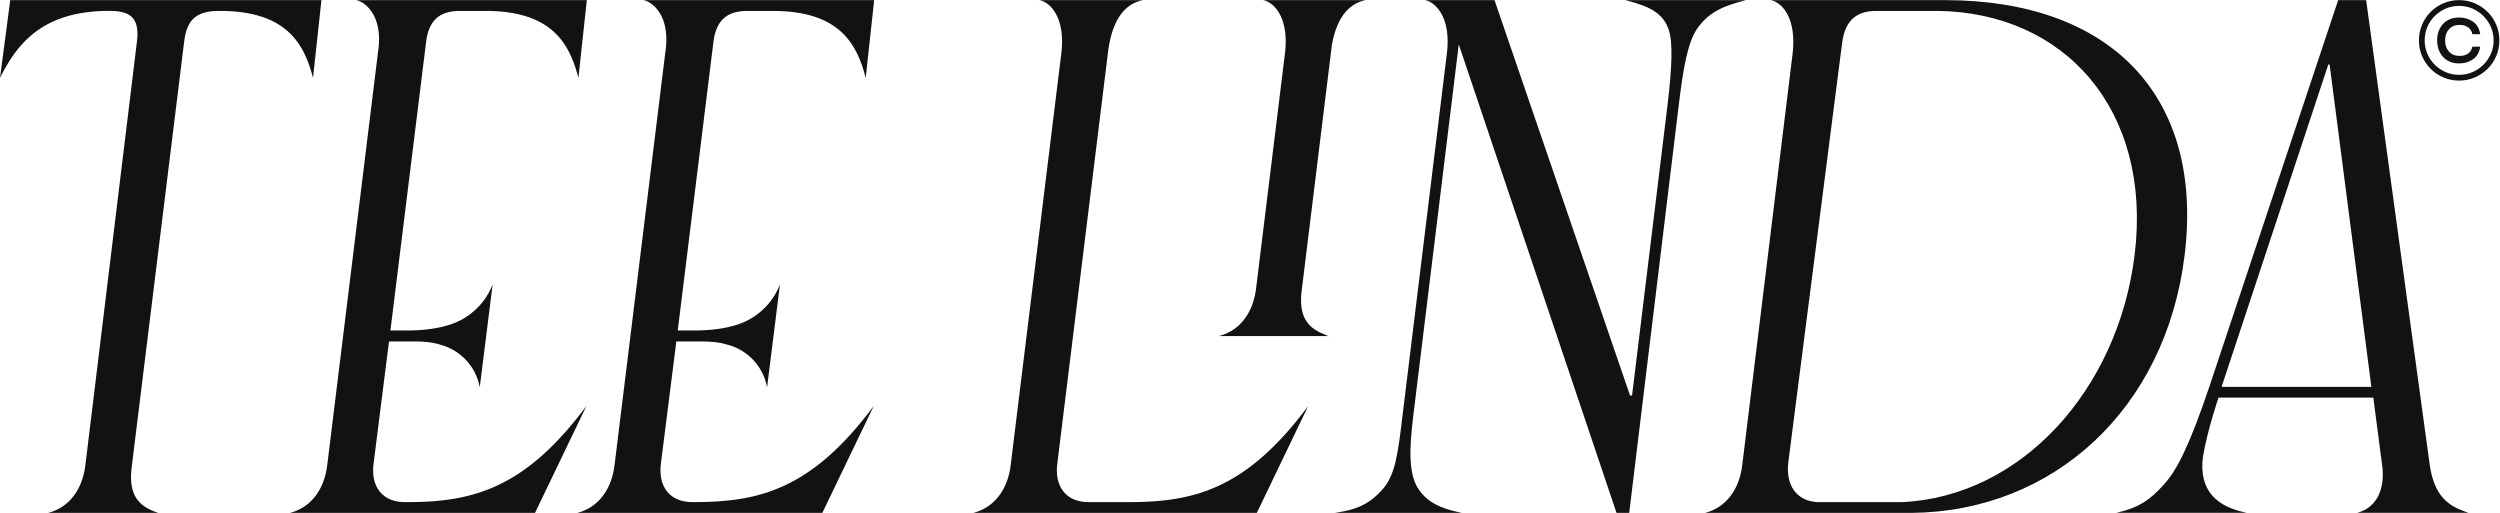
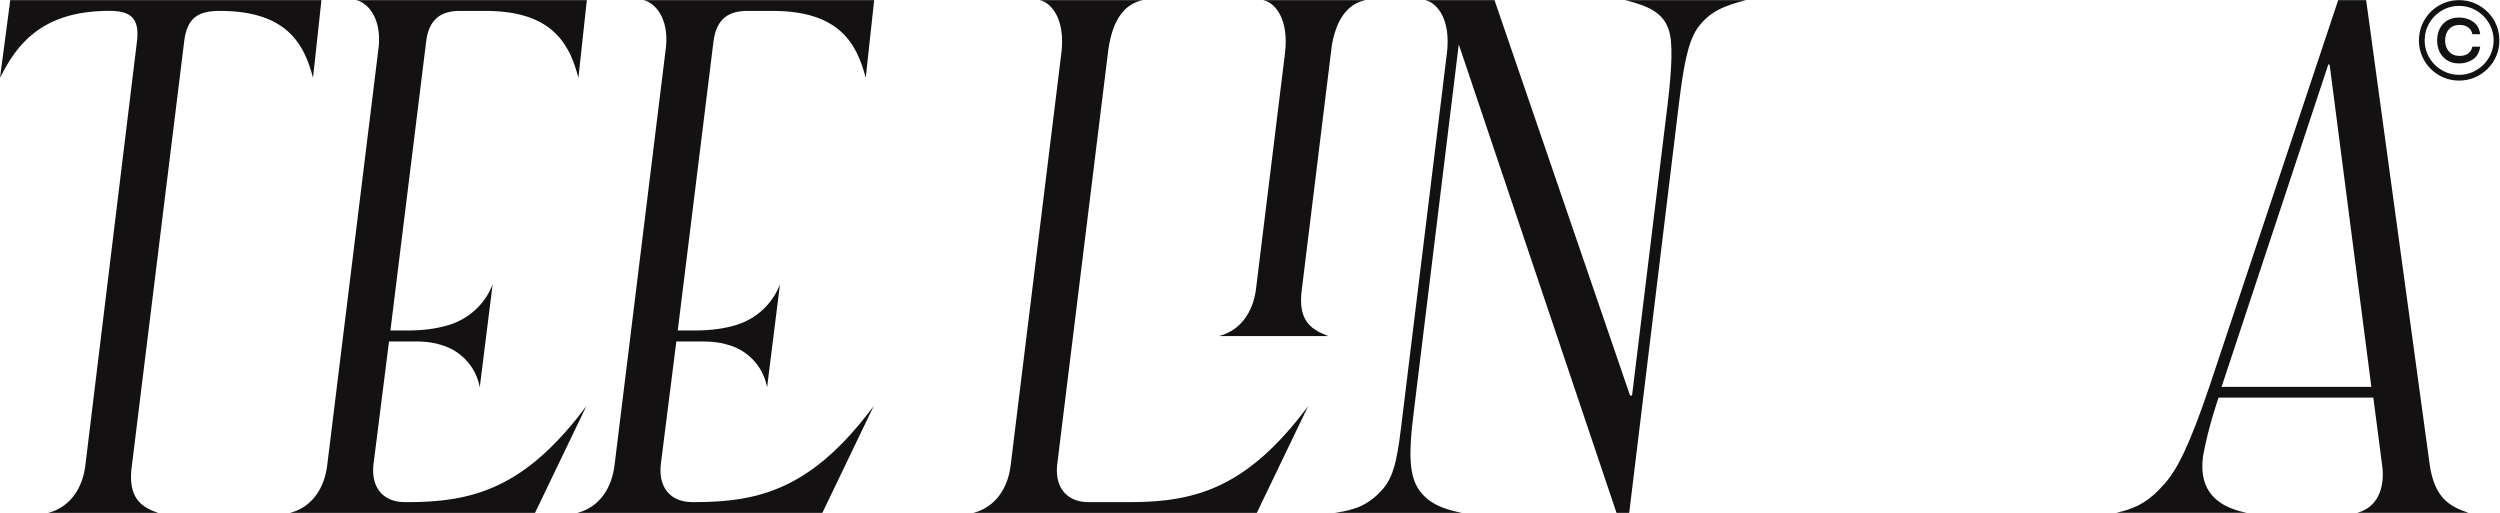
<svg xmlns="http://www.w3.org/2000/svg" id="svg2" width="2560" height="525.2" version="1.1" viewBox="0 0 2560 525.2">
  <g id="g8" transform="matrix(1.333 0 0 -1.333 0 525.2)">
    <g id="g10" transform="scale(.1)">
      <path id="path12" d="M9703.16 3938.95c5.28-1.02 10.73-2.47 16.31-4.34 83.61-28.03 182.72-150.54 151.46-404.72l.13.25-223.87-1820.78c-26.13-177.65-123.08-300.84-262.78-345.07-6.91-2.19-13.93-4.18-21.05-5.98h841.24c-6.4 2.41-12.7 4.85-19 7.35-121 48.32-218.51 119.32-184.2 358.22l230.1 1871.73c43.8 242.47 153 315.01 241.3 339.02 6.1 1.66 12.1 3.08 18 4.32h-787.64" style="fill:#131112;fill-opacity:1;fill-rule:nonzero;stroke:none" />
      <path id="path14" d="M78.742 3938.95 0 3341.55c133.766 268.43 331.293 514.89 840.117 514.89h.016-.016c164.403 0 233.913-56.39 211.633-237.59L655.727 365.512l-.055.109C633.578 185.988 539.961 59.731 403.824 10.609A369.918 369.918 0 0 0 369.094 0h847.196c-4.81 1.578-9.59 3.21-14.35 4.879-117.08 41.262-215.241 112.992-192 332.961l404.54 3280.78c20.51 166.76 87.96 237.57 273.01 237.57h-.01.01c508.83 0 647.71-246.21 716.99-514.65l64.77 597.41H78.742" style="fill:#131112;fill-opacity:1;fill-rule:nonzero;stroke:none" />
      <path id="path16" d="M10039.6 807.828C9575.13 190.059 9180.56 82.762 8676.93 82.762h-312.62c-173.73 0-263.21 117.047-242.52 292.898l388.74 3154.23c35.3 300.39 159.16 381.3 255.7 405.95 4.52 1.16 8.99 2.19 13.38 3.11h-795.04c4.16-.81 8.42-1.88 12.77-3.21 83.98-25.67 187.24-148.37 155.58-405.85L7763.8 365.621c-22.67-184.34-121.47-312.48-263.45-358.71A369.08 369.08 0 0 0 7476.43 0h241.7l.75.379-.04-.379H9654.67l394.83 821.051c-3.3-4.43-6.6-8.84-9.9-13.223" style="fill:#131112;fill-opacity:1;fill-rule:nonzero;stroke:none" />
      <path id="path18" d="M5337.69 82.762h-18.53c-174.28 0-263.84 117.816-242.38 294.539l118.81 939.629h197.87c80.7 0 144.89-8.27 196.96-25.28 150-39.68 266.66-161.12 299.57-313.759.96-4.469 1.86-8.969 2.67-13.493l99.04 791.362c-1.67-4.36-3.39-8.68-5.17-12.98-60.4-145.67-182.92-253.66-329.05-298.54v-.01c-83.43-26.24-188.55-42.96-322.52-42.96h-128.58l274.17 2217.34v-.01c23.25 187.28 126.07 237.59 263.8 237.59h190.48c508.83 0 646.3-246.21 715.58-514.65l64.77 597.41H4942.04c3.46-.67 7-1.52 10.59-2.56 77.94-22.4 183.54-130.11 164.08-351.47l-5.54-45.01c-.52-3.41-.77-6.57-1.35-10.02l.14.16-389.19-3164.581-.07.152c-21.44-174.289-110.22-298.34-239.83-350.43-15.05-6.043-30.65-11.12-46.75-15.191H6317.08l394.85 821.051c-468.77-629.02-867.03-738.29-1374.24-738.29" style="fill:#131112;fill-opacity:1;fill-rule:nonzero;stroke:none" />
      <path id="path20" d="M17066 968.262 17885.7 3444h10.3l320.6-2475.738ZM18943.3 7.34c-133.8 47.23-242.2 117.238-278.1 360.422l-488.6 3571.188h-214.8l-984.9-2955.079c-155.7-462.91-253-655.351-353-764.57-105.2-119.54-195.6-178.082-345.6-213.832-6.7-1.578-13.4-3.117-20.3-4.617h1000.8c-5.8 1.16-11.6 2.367-17.3 3.648-191.6 42.48-354.5 150.32-318.4 428.039 39.2 223.652 119.7 452.961 119.7 452.961h1188.9l70.8-543.27c14.4-170.039-48.4-291.539-173.4-335.16-6.5-2.289-13.2-4.36-20.1-6.218h853.2c-6.3 2.117-12.6 4.27-18.9 6.488" style="fill:#131112;fill-opacity:1;fill-rule:nonzero;stroke:none" />
      <path id="path22" d="M12485.5 3938.95c5-1.29 9.9-2.59 14.9-3.89 156.5-41.47 271.6-88.32 316.8-218.97 36.3-98.48 25.9-295.42-5.2-564.93l-274.7-2249.351h-15.5L11480.7 3938.95h-533.8c4.1-.81 8.4-1.88 12.7-3.21 82.8-25.3 184-145.11 156.6-395.02l-341-2784.029c-36.3-305.781-57.1-456.089-145.2-564.929-110.2-130.293-218.6-168.14-363.3-189.614-5-.738-10-1.449-15-2.148h979.5c-5.7 1.121-11.4 2.262-17 3.43-140.2 29.14-239.7 72.922-309.5 167.609-82.9 114.02-82.9 295.422-46.6 585.652l348.1 2842.189L12418 0h97.4l383 3151.16c31.1 248.78 62.2 456.09 139.9 570.12 95.9 136.24 218.3 175.53 361.5 214.5 3.9 1.06 7.8 2.11 11.7 3.17h-926" style="fill:#131112;fill-opacity:1;fill-rule:nonzero;stroke:none" />
-       <path id="path24" d="M16398.5 1985.03c-128.3-1047.178-878.2-1861.132-1787.4-1902.268h-650.3c-.8.039-1.6.02-2.4.066-161.1 9.524-241.5 134.742-220.8 304.551l7.3 57.961 406 3164.03c23.2 187.28 125.3 246.82 263 246.82h468.1c979.6-10.36 1651.3-762.04 1516.5-1871.16zm-1456.3 1953.92H13603c4.5-.88 9.2-2.07 13.9-3.55 82.5-26.09 183.5-145.87 154-405.5l-387.3-3164.291c-22.9-186.507-122.2-315.48-266.8-360.3-6.2-1.93-12.5-3.7-18.9-5.309h1583.5c1094.9 9.129 1956.4 799.859 2100.7 1979.84 150.3 1228.34-575.3 1959.11-1839.9 1959.11" style="fill:#131112;fill-opacity:1;fill-rule:nonzero;stroke:none" />
      <path id="path26" d="M3130.49 82.762h-18.53c-174.28 0-263.83 117.816-242.38 294.539l118.81 939.629h197.87c80.7 0 144.89-8.27 196.96-25.28 150.01-39.68 266.67-161.12 299.57-313.759a399.68 399.68 0 0 0 2.68-13.493l99.04 791.362c-1.67-4.36-3.4-8.68-5.18-12.98-60.39-145.67-182.91-253.66-329.04-298.54v-.01c-83.44-26.24-188.56-42.96-322.53-42.96h-128.58l274.17 2217.34v-.01c23.26 187.28 126.07 237.59 263.81 237.59h190.48c508.82 0 646.29-246.21 715.57-514.65l64.77 597.41H2734.85c3.46-.67 6.99-1.52 10.59-2.56 77.94-22.4 183.54-130.11 164.08-351.47l-5.54-45.01c-.53-3.41-.78-6.57-1.36-10.02l.15.16-389.19-3164.581-.08.152c-21.43-174.289-110.21-298.34-239.83-350.43-15.04-6.043-30.64-11.12-46.74-15.191H4109.88l394.85 821.051c-468.76-629.02-867.02-738.29-1374.24-738.29" style="fill:#131112;fill-opacity:1;fill-rule:nonzero;stroke:none" />
      <path id="path28" d="M18890.5 3452.66c-34.9 0-64.9 7.67-90.2 23.01-25.2 15.34-44.6 36.38-58.2 63.15-13.5 26.76-20.3 56.98-20.3 90.68 0 34.28 6.8 64.64 20.3 91.12 13.6 26.46 33 47.2 58.2 62.25 25.3 15.02 55.3 22.55 90.2 22.55 40.9 0 76.6-10.53 106.9-31.57 30.4-21.06 48.9-53.23 55.5-96.54h-60.4c-4.2 22.24-14.9 39.7-32 52.33-17.2 12.63-39 18.95-65.5 18.95-34.8 0-62.2-10.98-82-32.94-19.9-21.96-29.8-50.67-29.8-86.15 0-34.89 9.9-63.47 29.8-85.71 19.8-22.26 47.2-33.39 82-33.39 26.5 0 48.3 6.32 65.5 18.95 17.1 12.63 27.8 30.07 32 52.33h60.4c-6.6-43.91-25.1-76.39-55.5-97.44-30.3-21.06-66-31.58-106.9-31.58zm0-87.51c36.7 0 71 6.9 102.9 20.75 31.9 13.83 60 32.93 84.4 57.29 24.3 24.36 43.4 52.47 57.2 84.36 13.9 31.87 20.8 65.86 20.8 101.95 0 36.68-6.9 70.96-20.8 102.84-13.8 31.88-32.9 60-57.2 84.36-24.4 24.36-52.5 43.45-84.4 57.29-31.9 13.83-66.2 20.75-102.9 20.75-36.6 0-70.9-6.92-102.8-20.75-31.9-13.84-60-32.93-84.4-57.29-24.3-24.36-43.3-52.48-56.8-84.36-13.5-31.88-20.3-66.16-20.3-102.84 0-36.09 6.8-70.08 20.3-101.95 13.5-31.89 32.5-60 56.8-84.36 24.4-24.36 52.5-43.46 84.4-57.29 31.9-13.85 66.2-20.75 102.8-20.75zm0-44.21c-42.7 0-82.7 7.98-120 23.91s-70 38.03-98.3 66.31c-28.3 28.27-50.4 61.04-66.3 98.34-15.9 37.29-23.9 77.28-23.9 120 0 42.69 8 82.84 23.9 120.44 15.9 37.58 38 70.51 66.3 98.79 28.3 28.27 61 50.37 98.3 66.31 37.3 15.93 77.3 23.91 120 23.91s82.7-7.98 120-23.91c37.3-15.94 70.2-38.04 98.8-66.31 28.6-28.28 50.8-61.21 66.8-98.79 15.9-37.6 23.9-77.75 23.9-120.44 0-42.72-8-82.71-23.9-120-16-37.3-38.2-70.07-66.8-98.34-28.6-28.28-61.5-50.38-98.8-66.31s-77.3-23.91-120-23.91" style="fill:#131112;fill-opacity:1;fill-rule:nonzero;stroke:none" />
    </g>
  </g>
</svg>